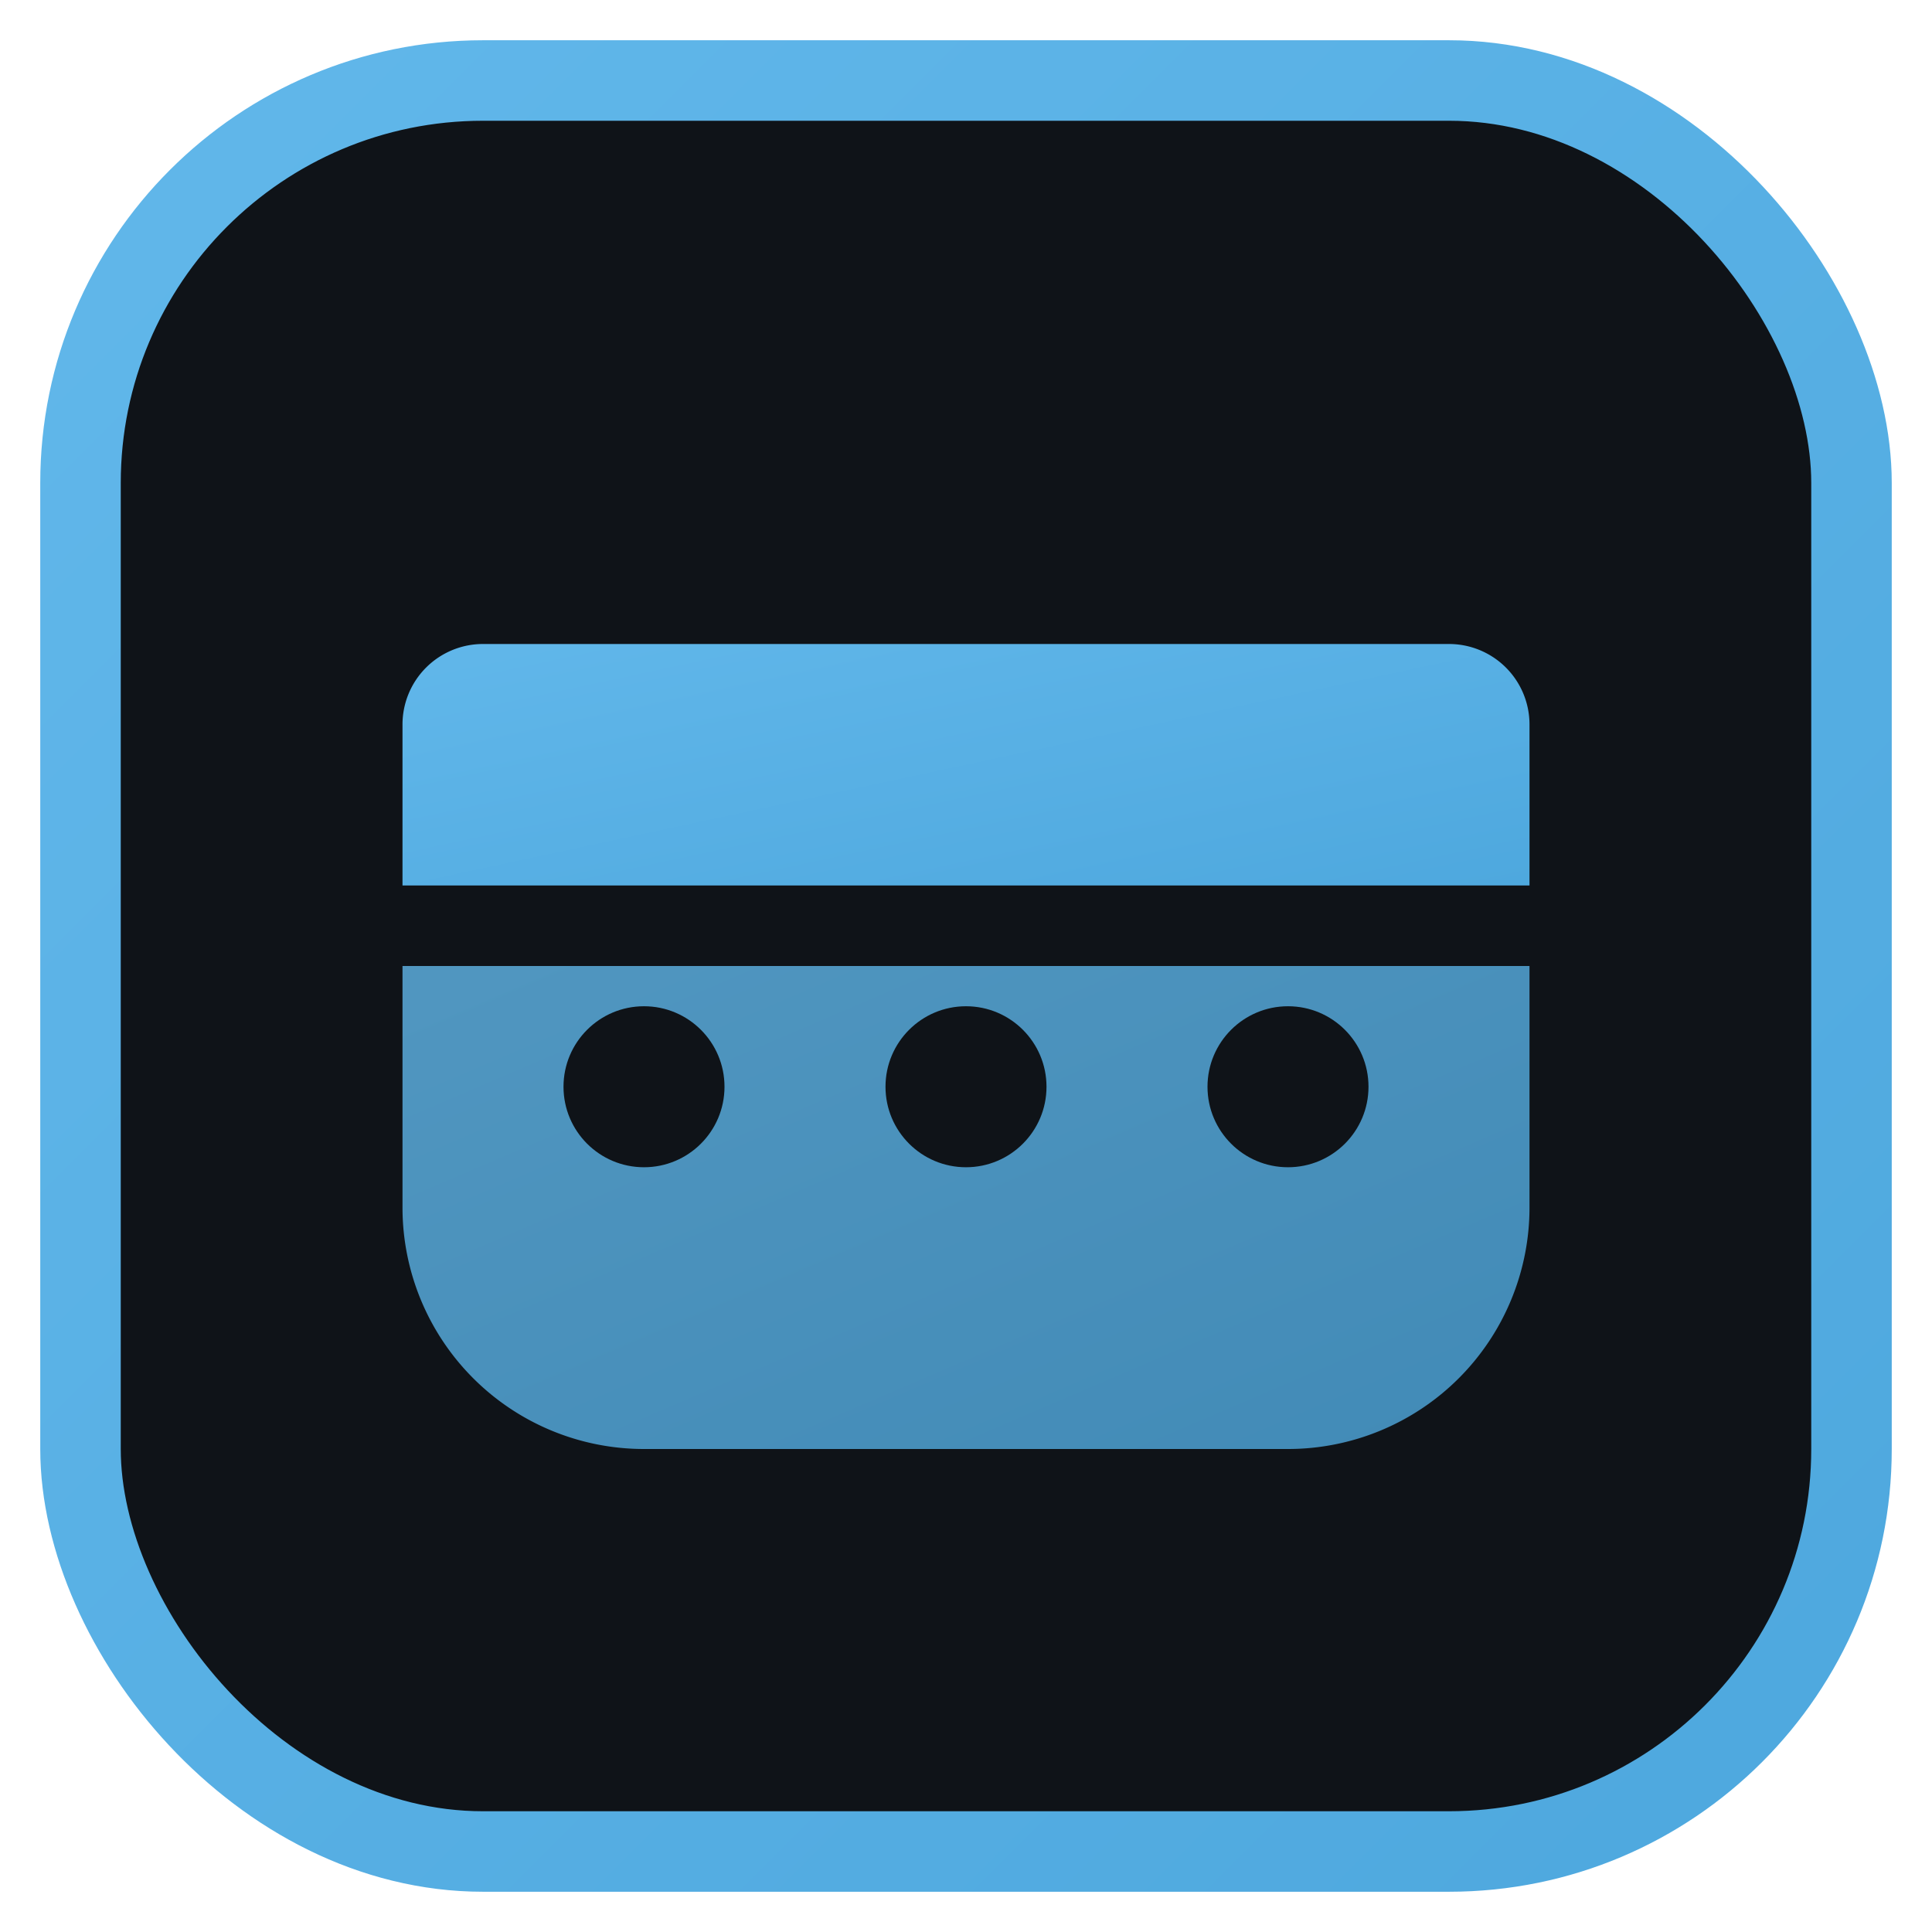
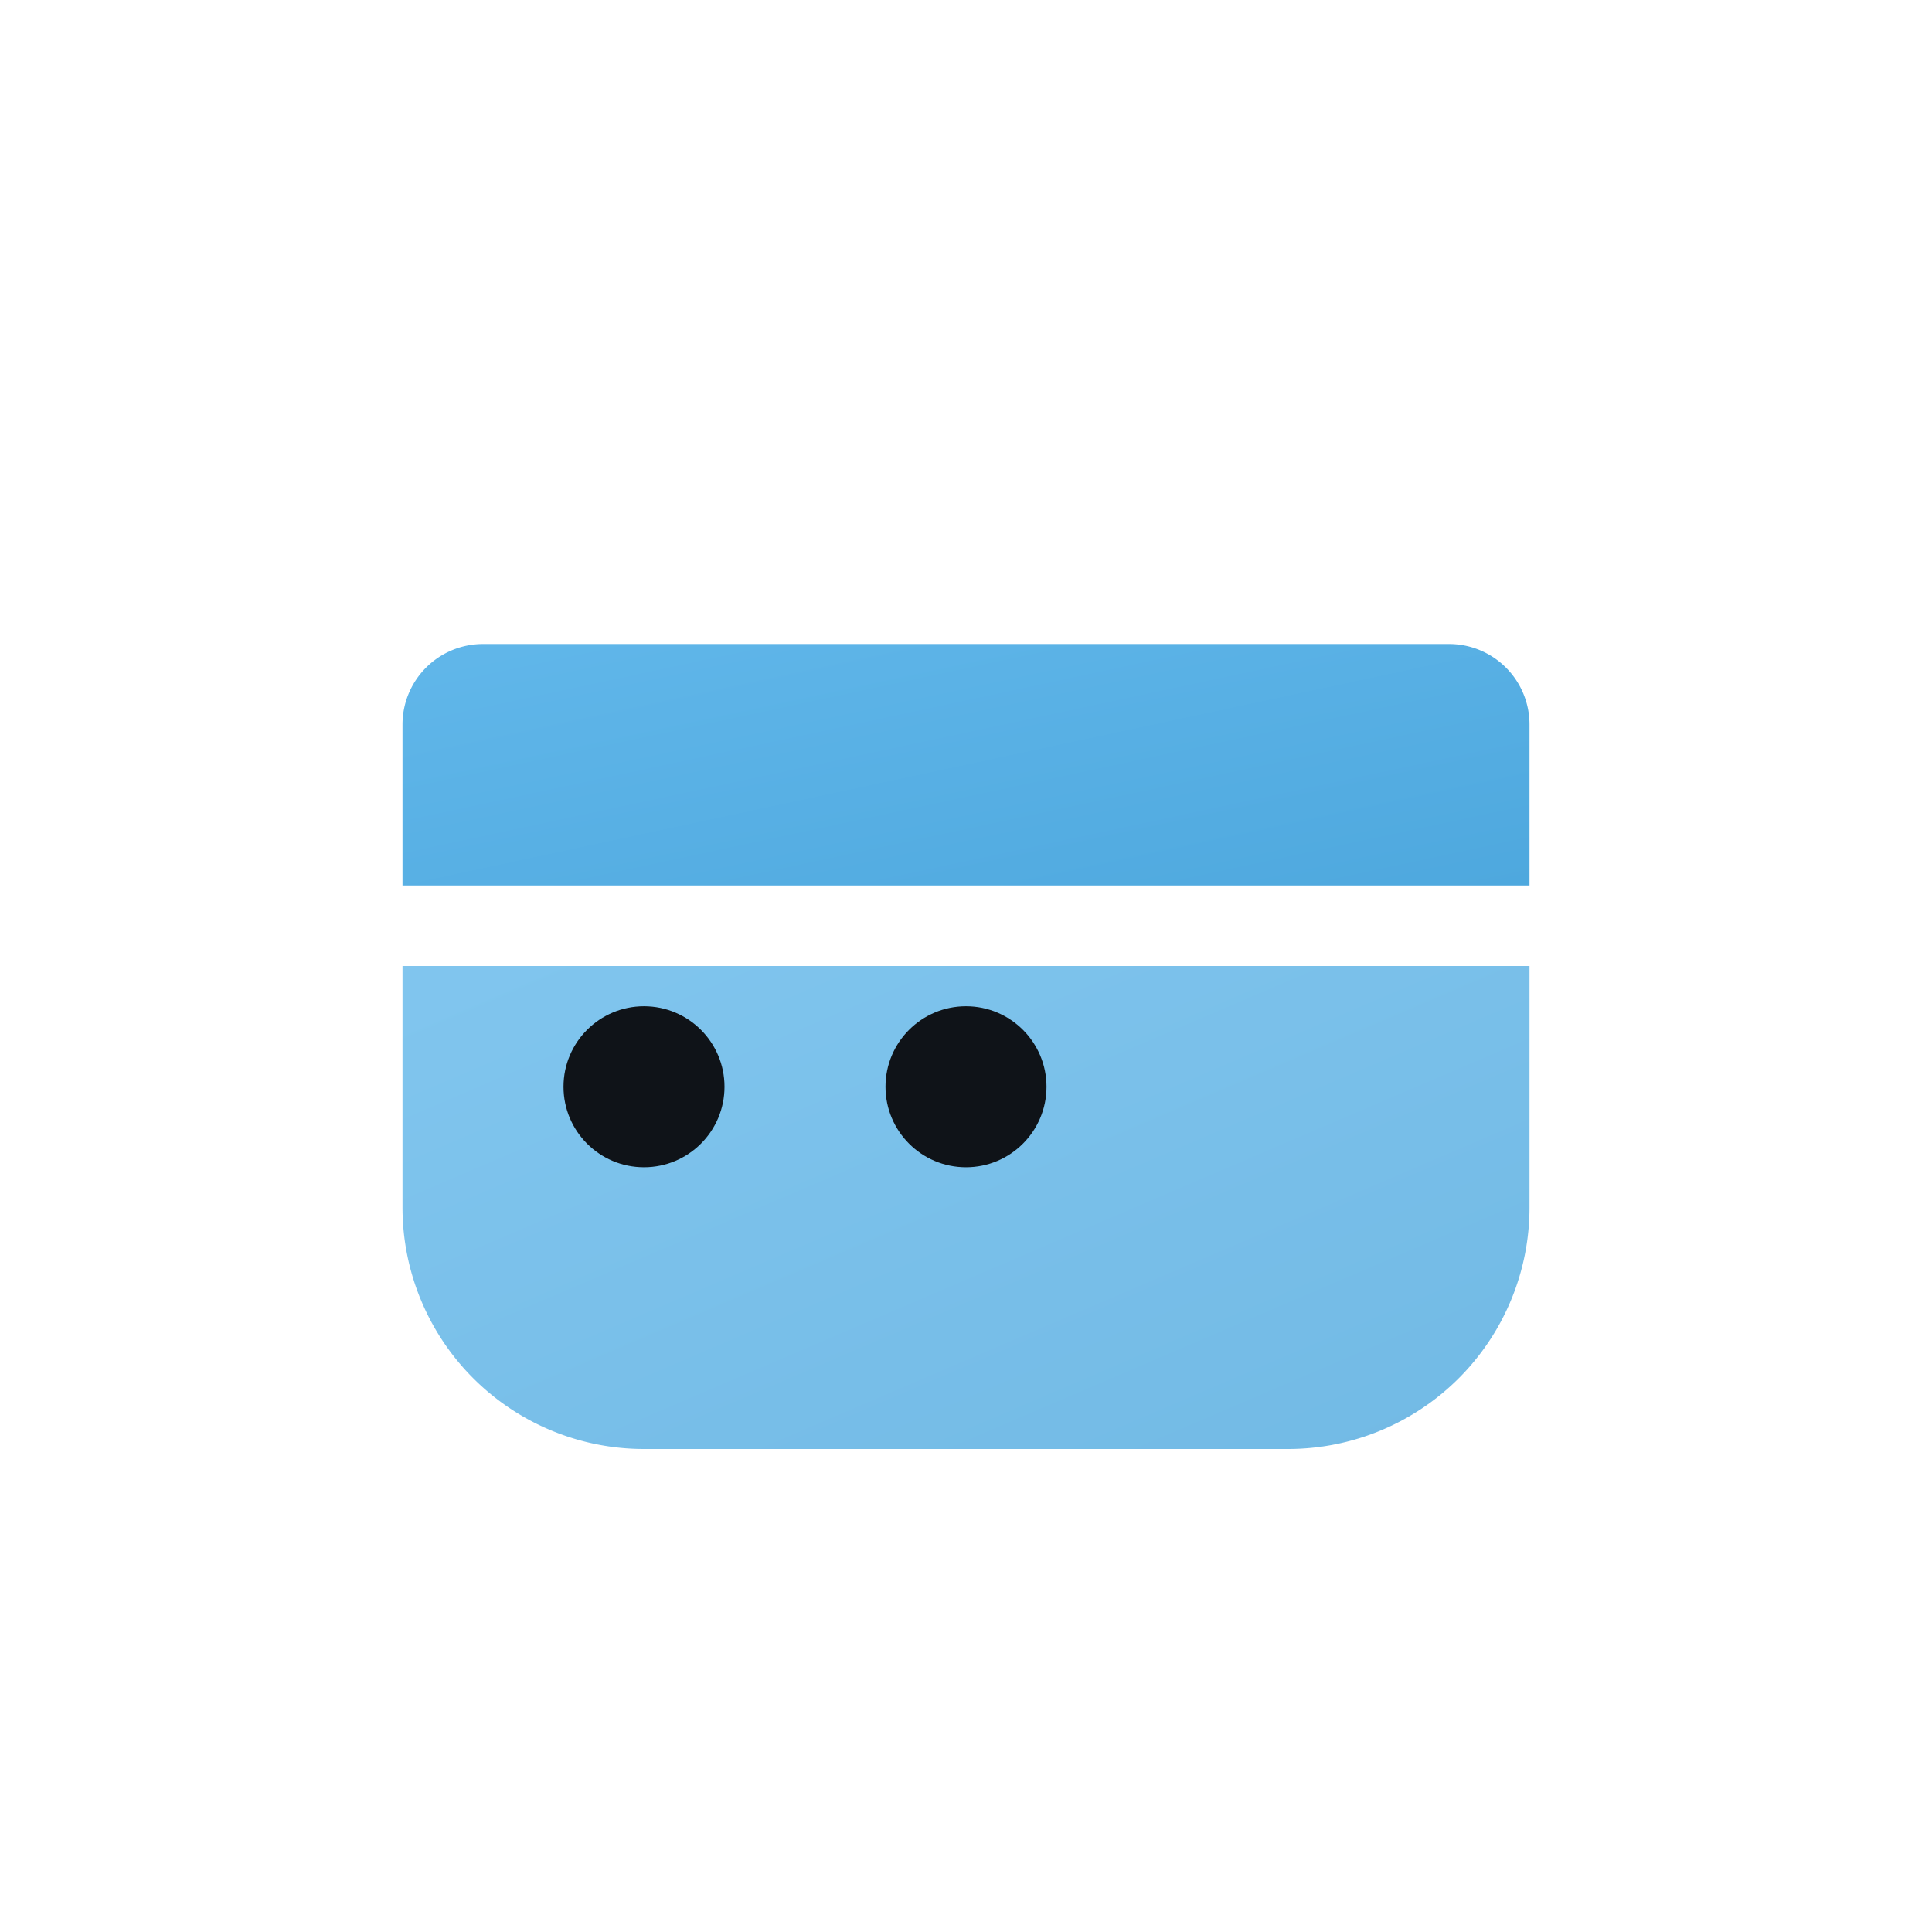
<svg xmlns="http://www.w3.org/2000/svg" viewBox="0 0 48 48" width="48" height="48" role="img" aria-label="Logo">
  <defs>
    <linearGradient id="g" x1="0" x2="1" y1="0" y2="1">
      <stop offset="0%" stop-color="#61b7ea" />
      <stop offset="100%" stop-color="#4ea8de" />
    </linearGradient>
  </defs>
-   <rect x="2" y="2" width="44" height="44" rx="10" fill="#0f1318" stroke="url(#g)" stroke-width="2" />
  <g fill="url(#g)">
    <path d="M12 16h24a2 2 0 0 1 2 2v4H10v-4a2 2 0 0 1 2-2z" />
-     <path d="M10 24h28v6a6 6 0 0 1-6 6H16a6 6 0 0 1-6-6v-6z" opacity=".8" />
+     <path d="M10 24h28v6a6 6 0 0 1-6 6H16a6 6 0 0 1-6-6z" opacity=".8" />
    <circle cx="16" cy="27" r="2" fill="#0f1318" />
    <circle cx="24" cy="27" r="2" fill="#0f1318" />
-     <circle cx="32" cy="27" r="2" fill="#0f1318" />
  </g>
</svg>